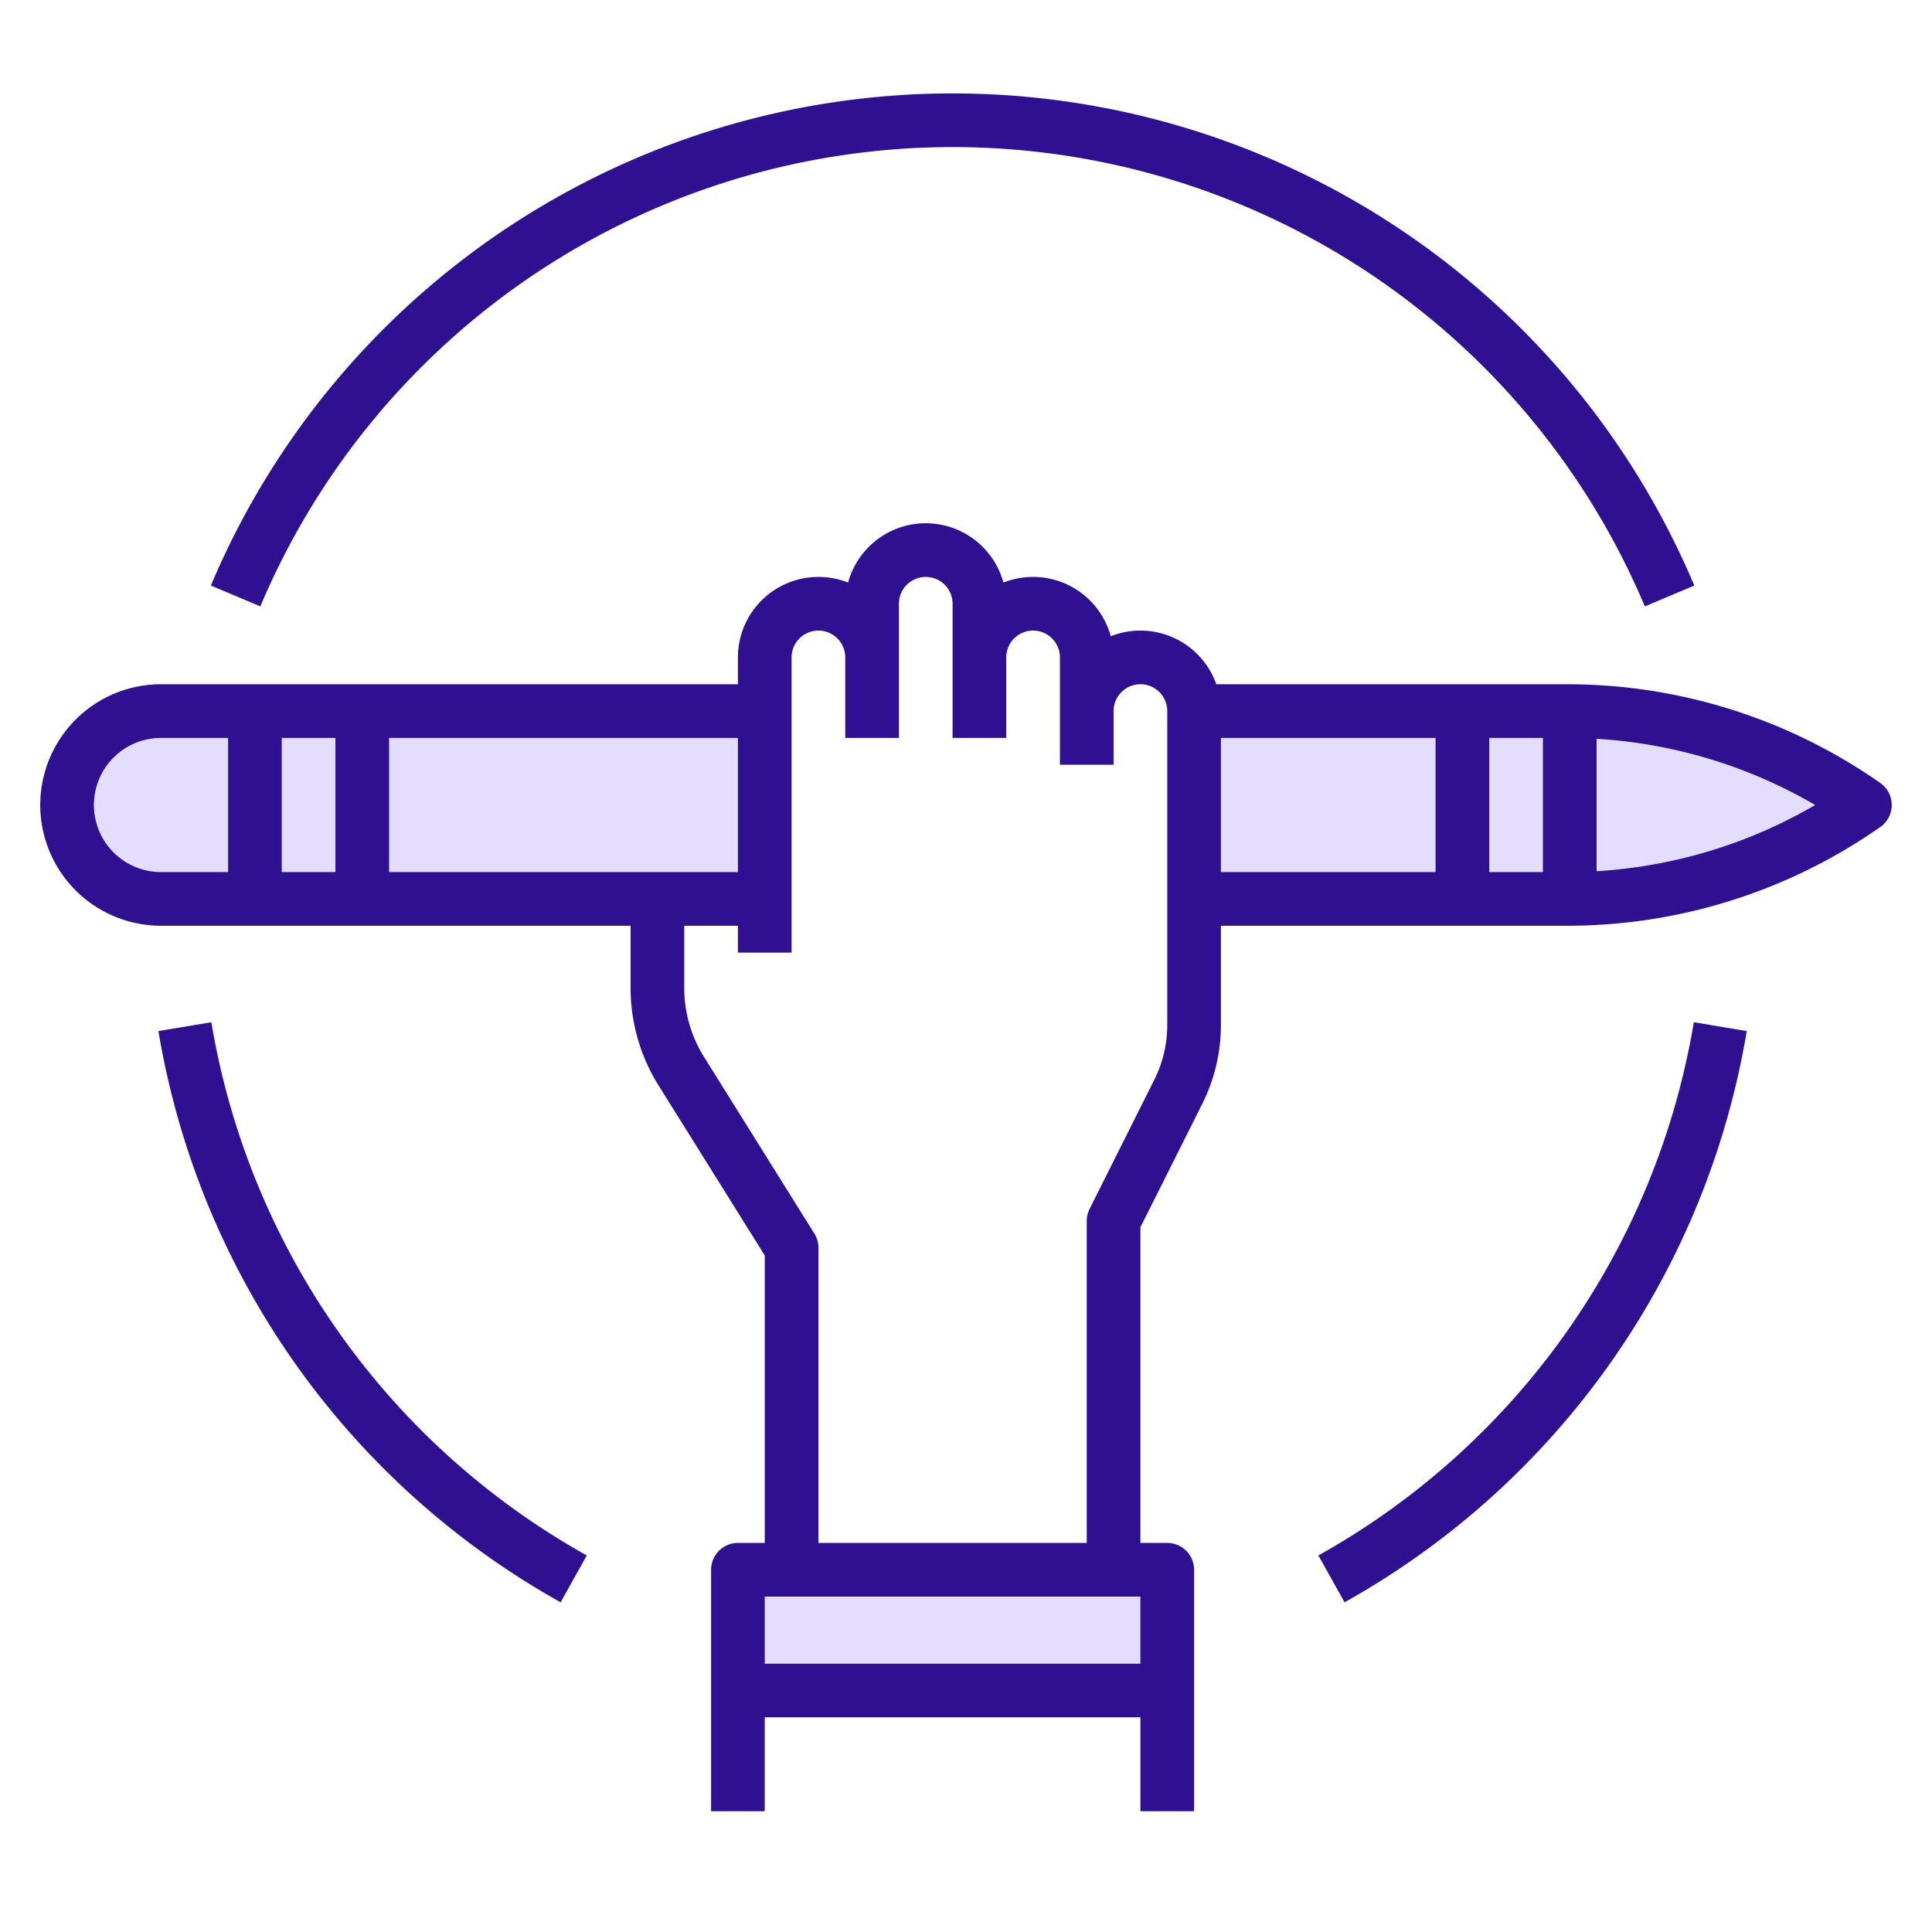
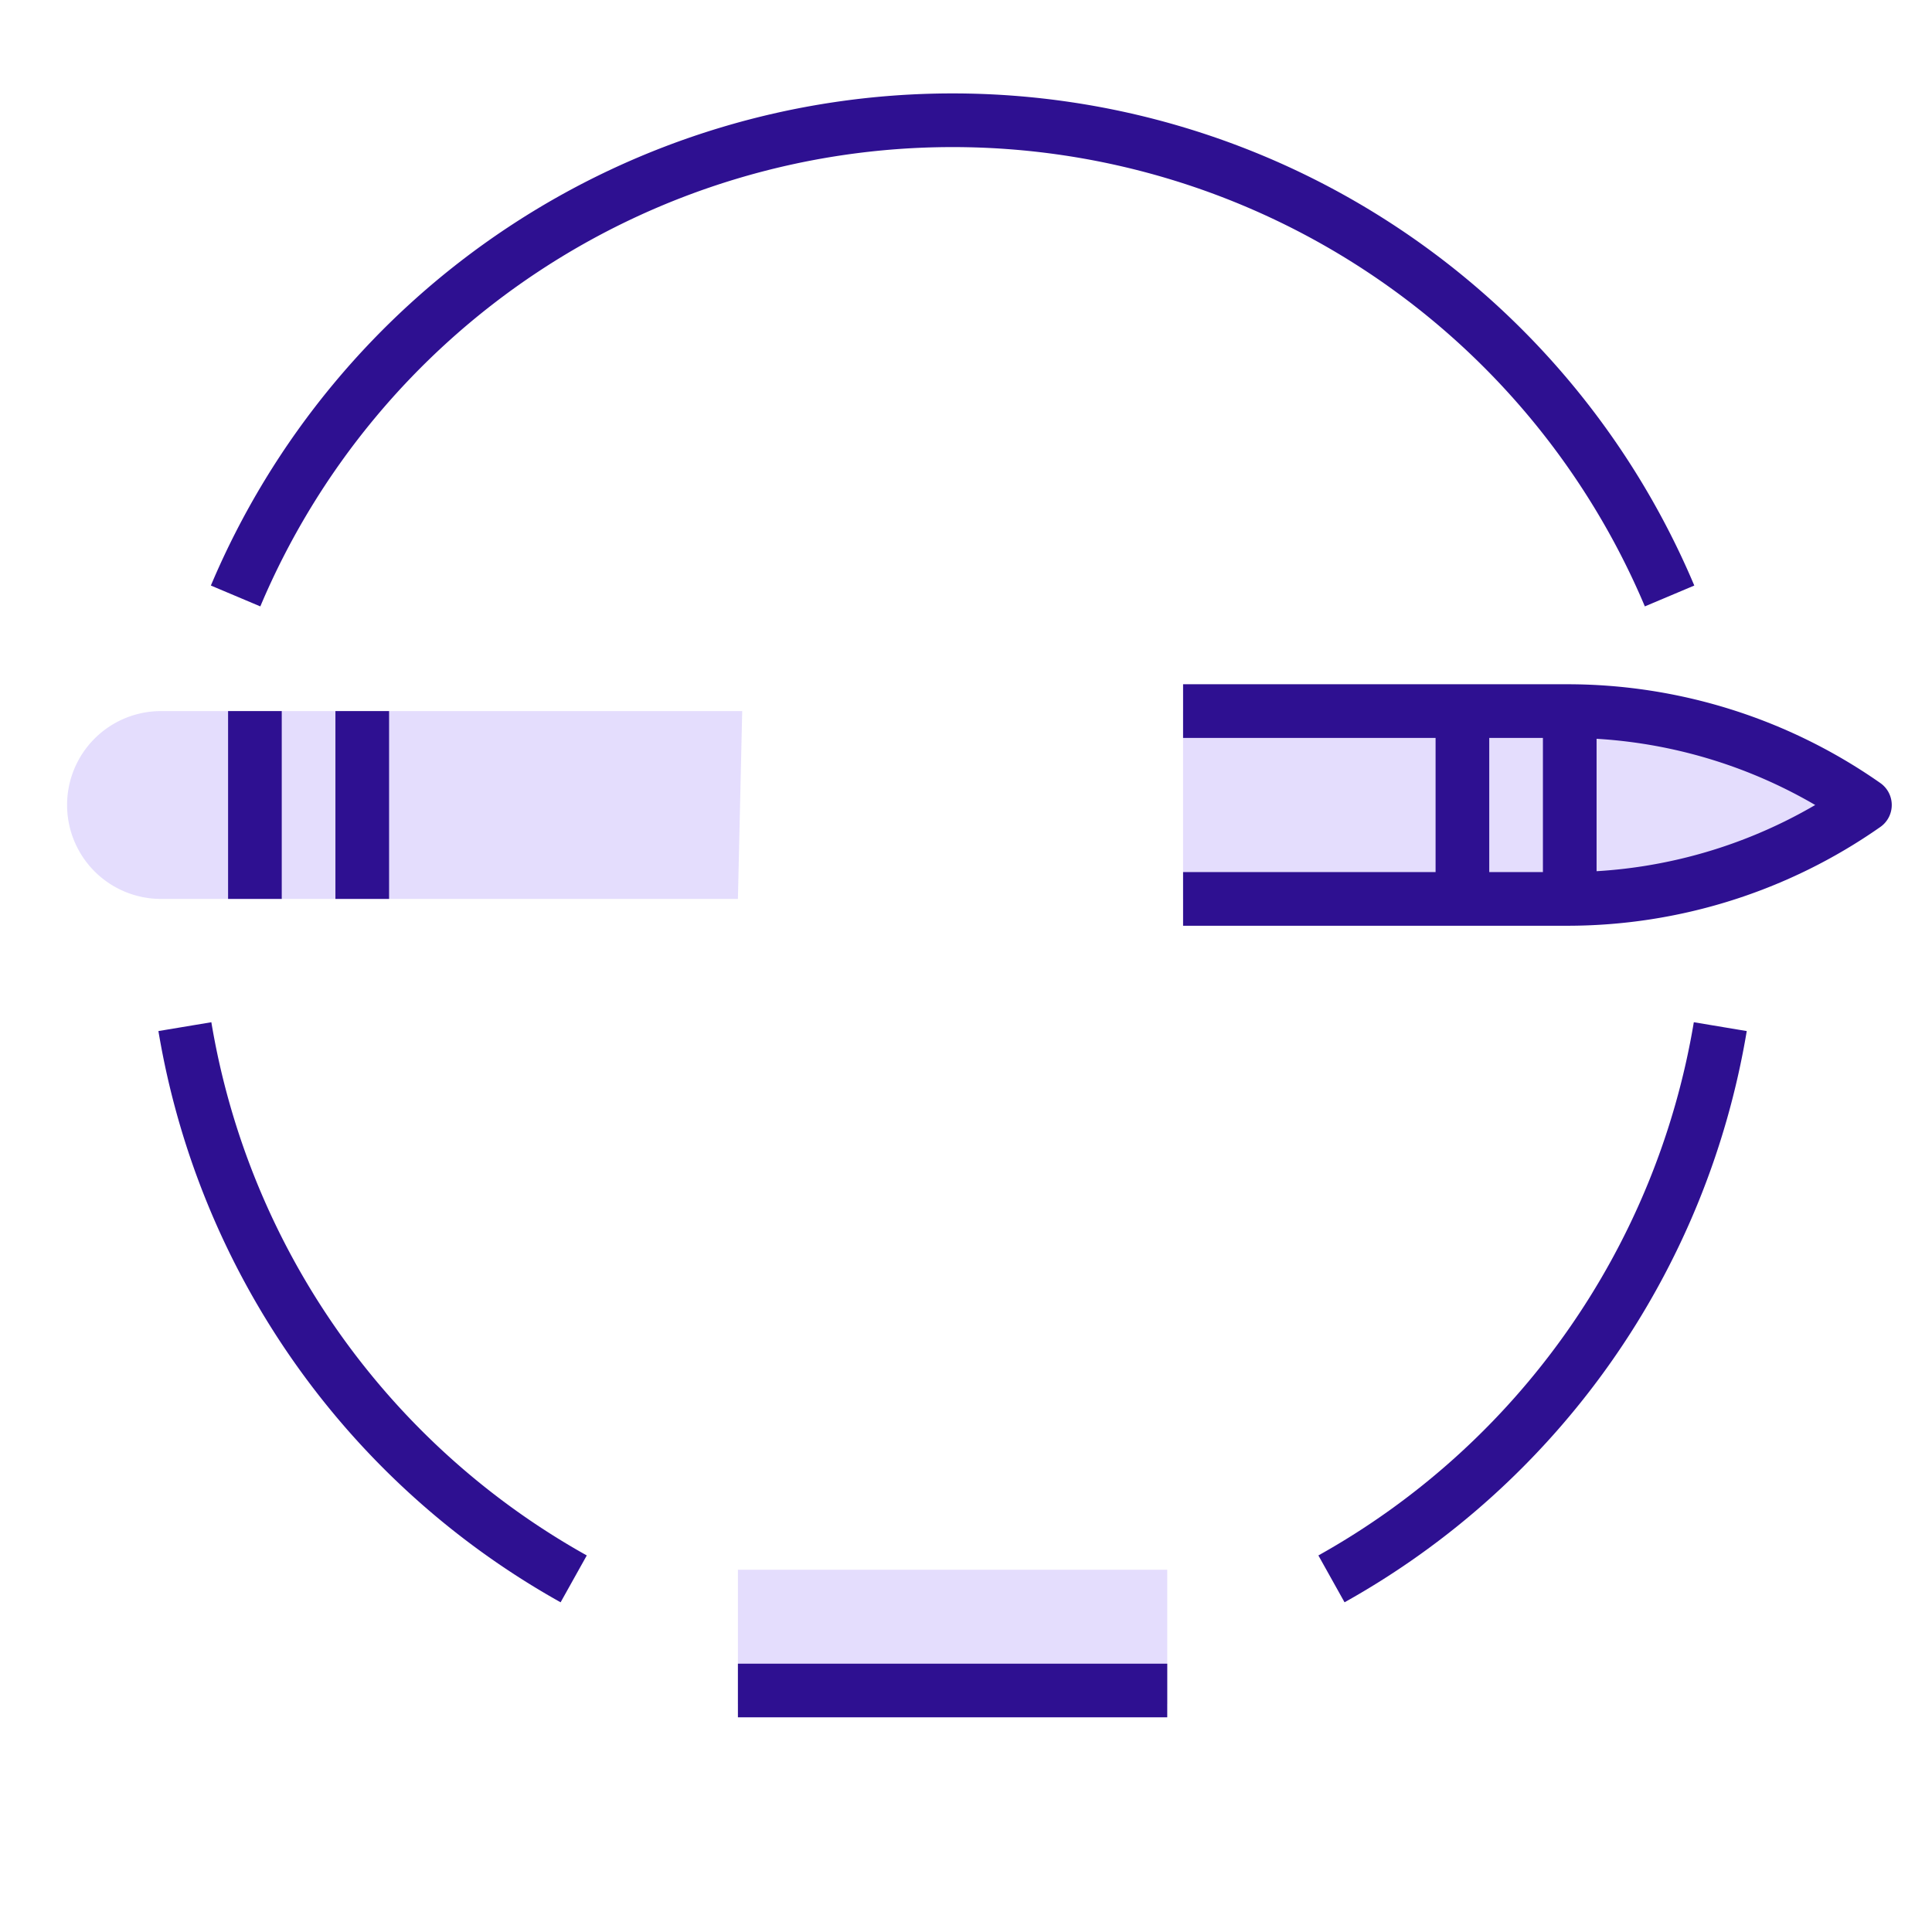
<svg xmlns="http://www.w3.org/2000/svg" width="72" height="72" viewBox="0 0 72 72">
  <defs>
    <style>
      .cls-1{fill:#4d1bf3;opacity:.15}.cls-2{fill:none;stroke:#2e1091;stroke-linejoin:round;stroke-width:2px}
    </style>
  </defs>
  <g id="icons">
-     <path class="cls-1" d="M27.5 58.5h16v5h-16zM27.5 33.5H6A3.5 3.5 0 012.5 30 3.5 3.5 0 016 26.5h21.66M44.09 26.5H58.4A19.33 19.33 0 0169.5 30a19.33 19.33 0 01-11.1 3.5H44.09" />
-     <path class="cls-2" d="M29.5 58.5v-12l-4.11-6.58a5.85 5.85 0 01-.89-3.1V33.5M28.5 35.5v-11a2 2 0 012-2 2 2 0 012 2v3M32.5 27.5v-5a2 2 0 012-2 2 2 0 012 2v5M36.5 27.5v-3a2 2 0 012-2 2 2 0 012 2v3M40.5 28.5v-2a2 2 0 012-2 2 2 0 012 2v11.72a5.56 5.56 0 01-.57 2.43L41.5 45.5v13M27.5 67.5v-9h16v9M27.5 33.5H6A3.5 3.5 0 012.5 30 3.5 3.5 0 016 26.5h21.66" />
+     <path class="cls-1" d="M27.5 58.5h16v5h-16M27.5 33.5H6A3.5 3.5 0 012.5 30 3.5 3.5 0 016 26.5h21.66M44.09 26.5H58.4A19.33 19.33 0 0169.5 30a19.33 19.33 0 01-11.1 3.5H44.09" />
    <path class="cls-2" d="M44.09 26.5H58.4A19.33 19.33 0 0169.5 30a19.33 19.33 0 01-11.1 3.5H44.09M9.5 26.5v7M13.5 26.5v7M58.5 26.5v7M54.5 26.5v7M21.38 58.84A29.05 29.05 0 016.89 38.26M49.62 58.84a29.05 29.05 0 0014.49-20.58M62.22 22.21a29 29 0 00-53.44 0M27.5 63h16" />
  </g>
</svg>